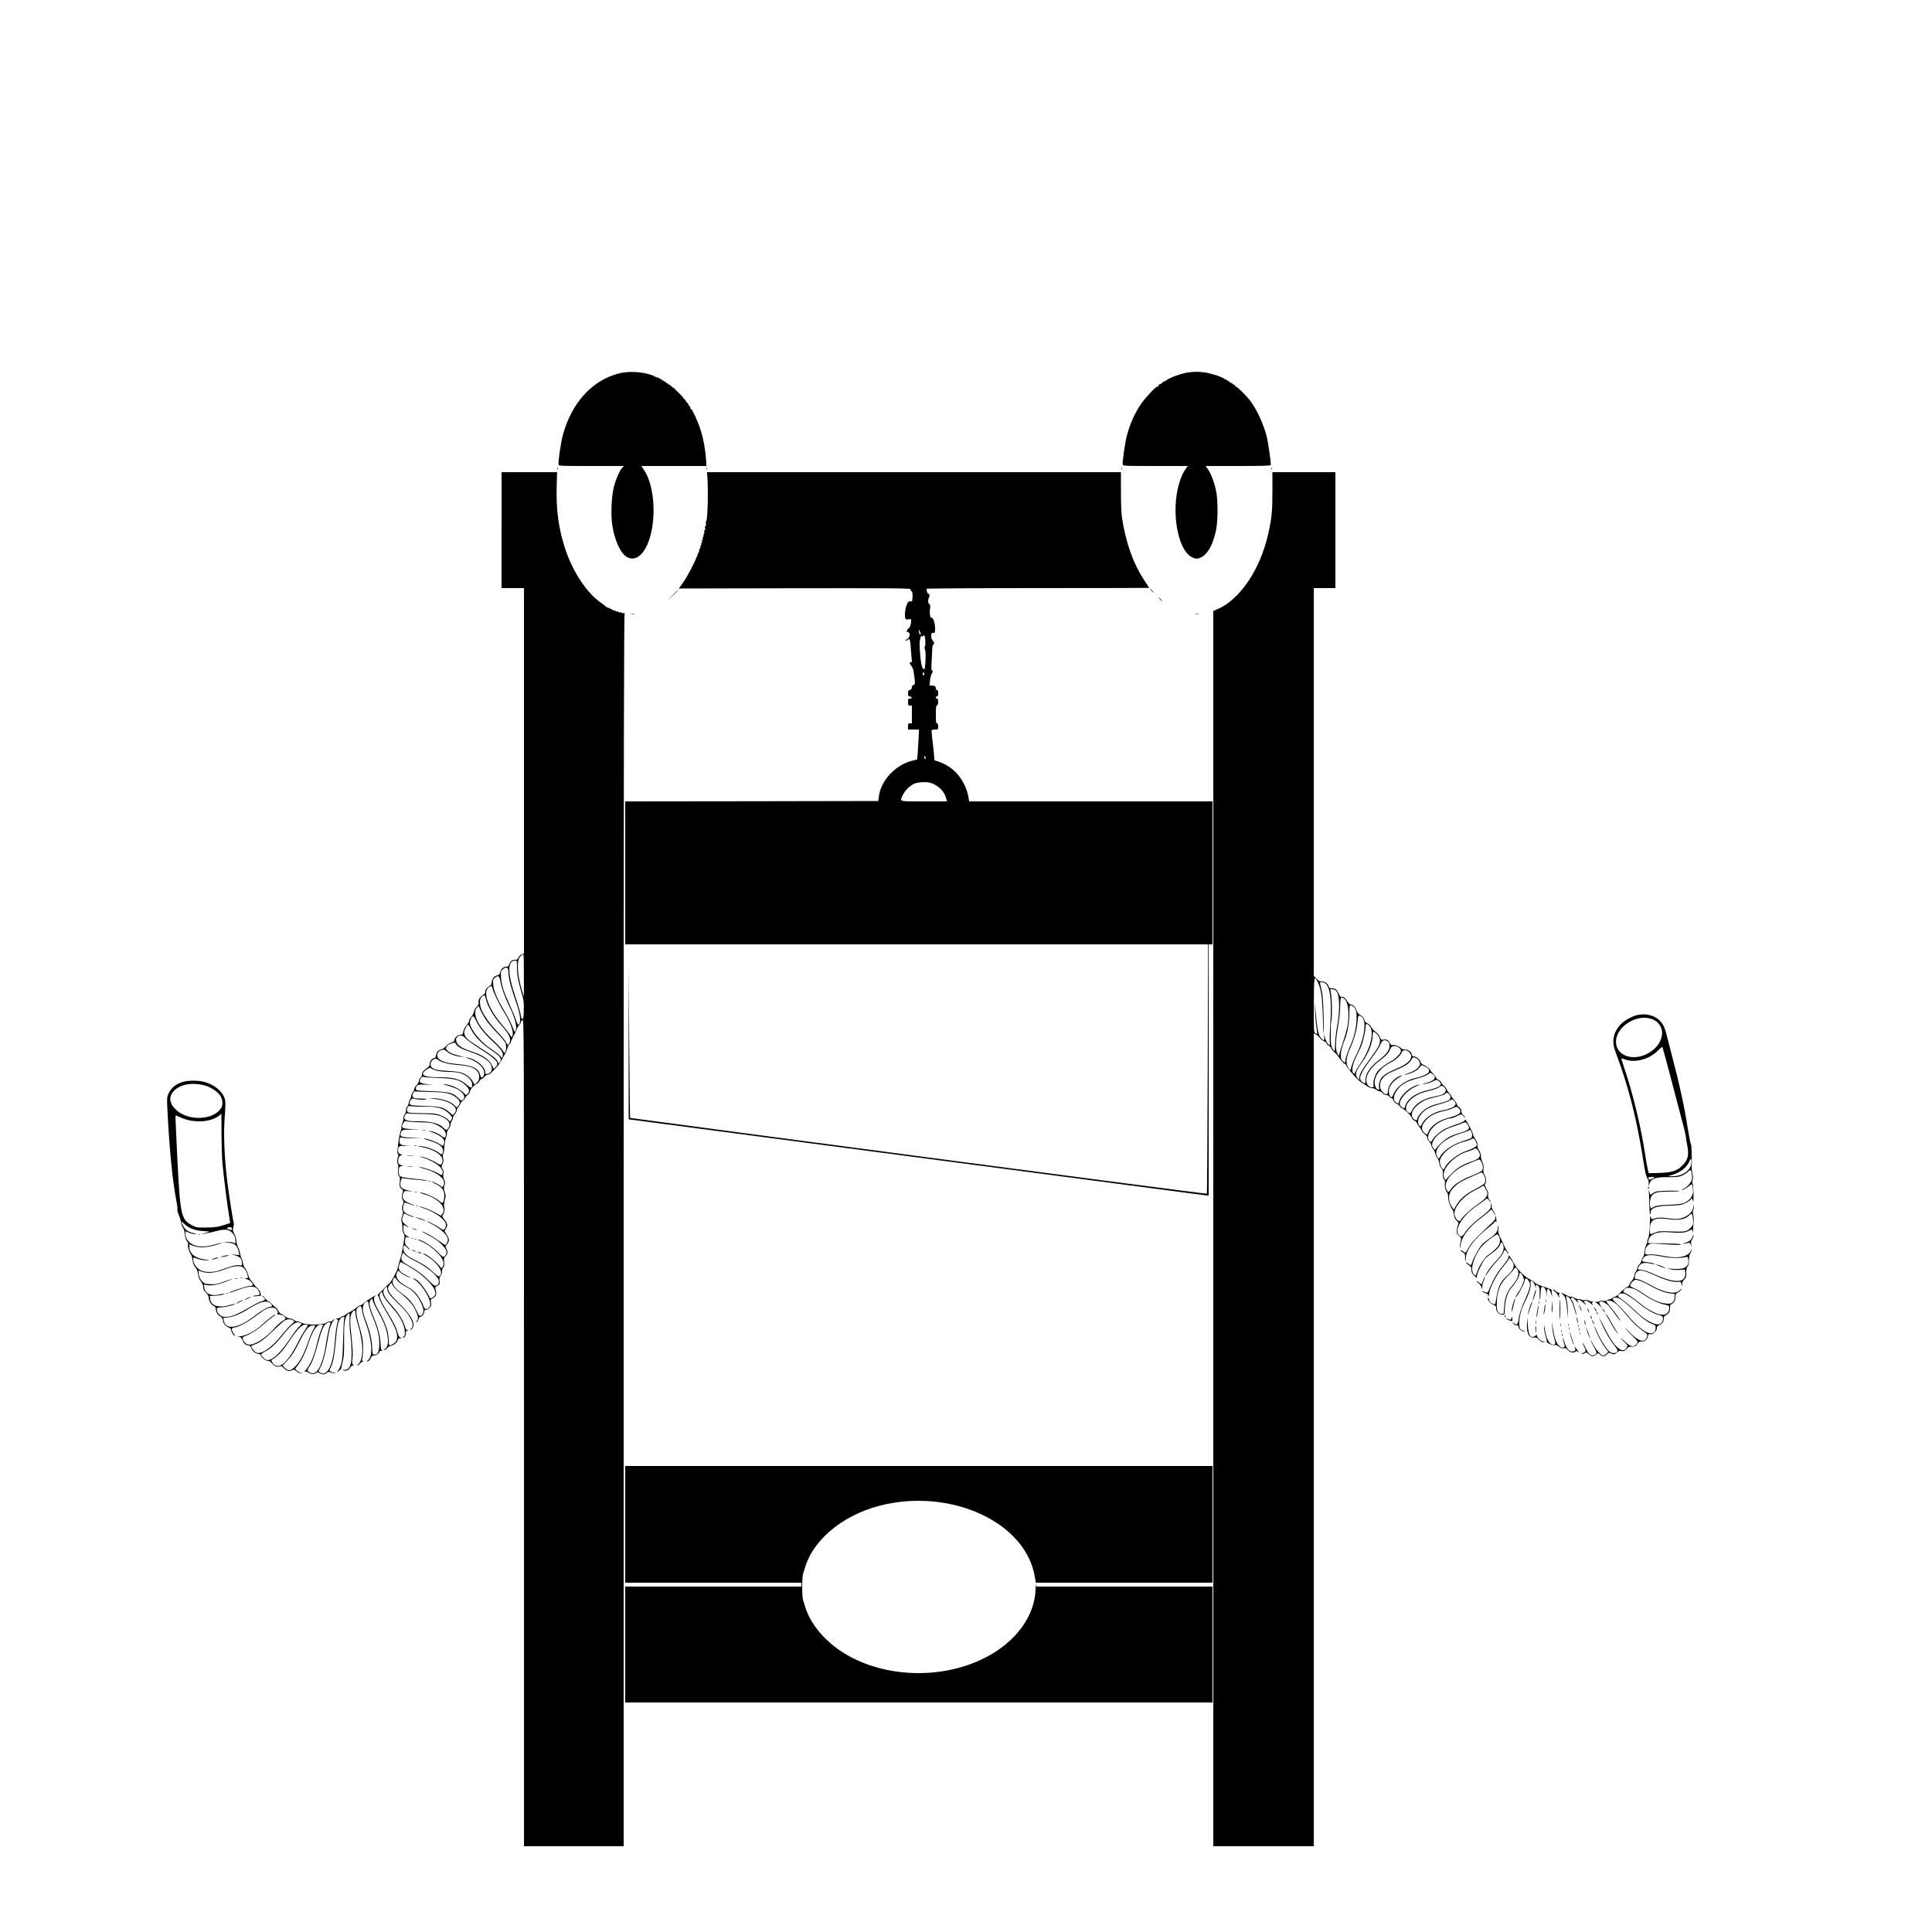
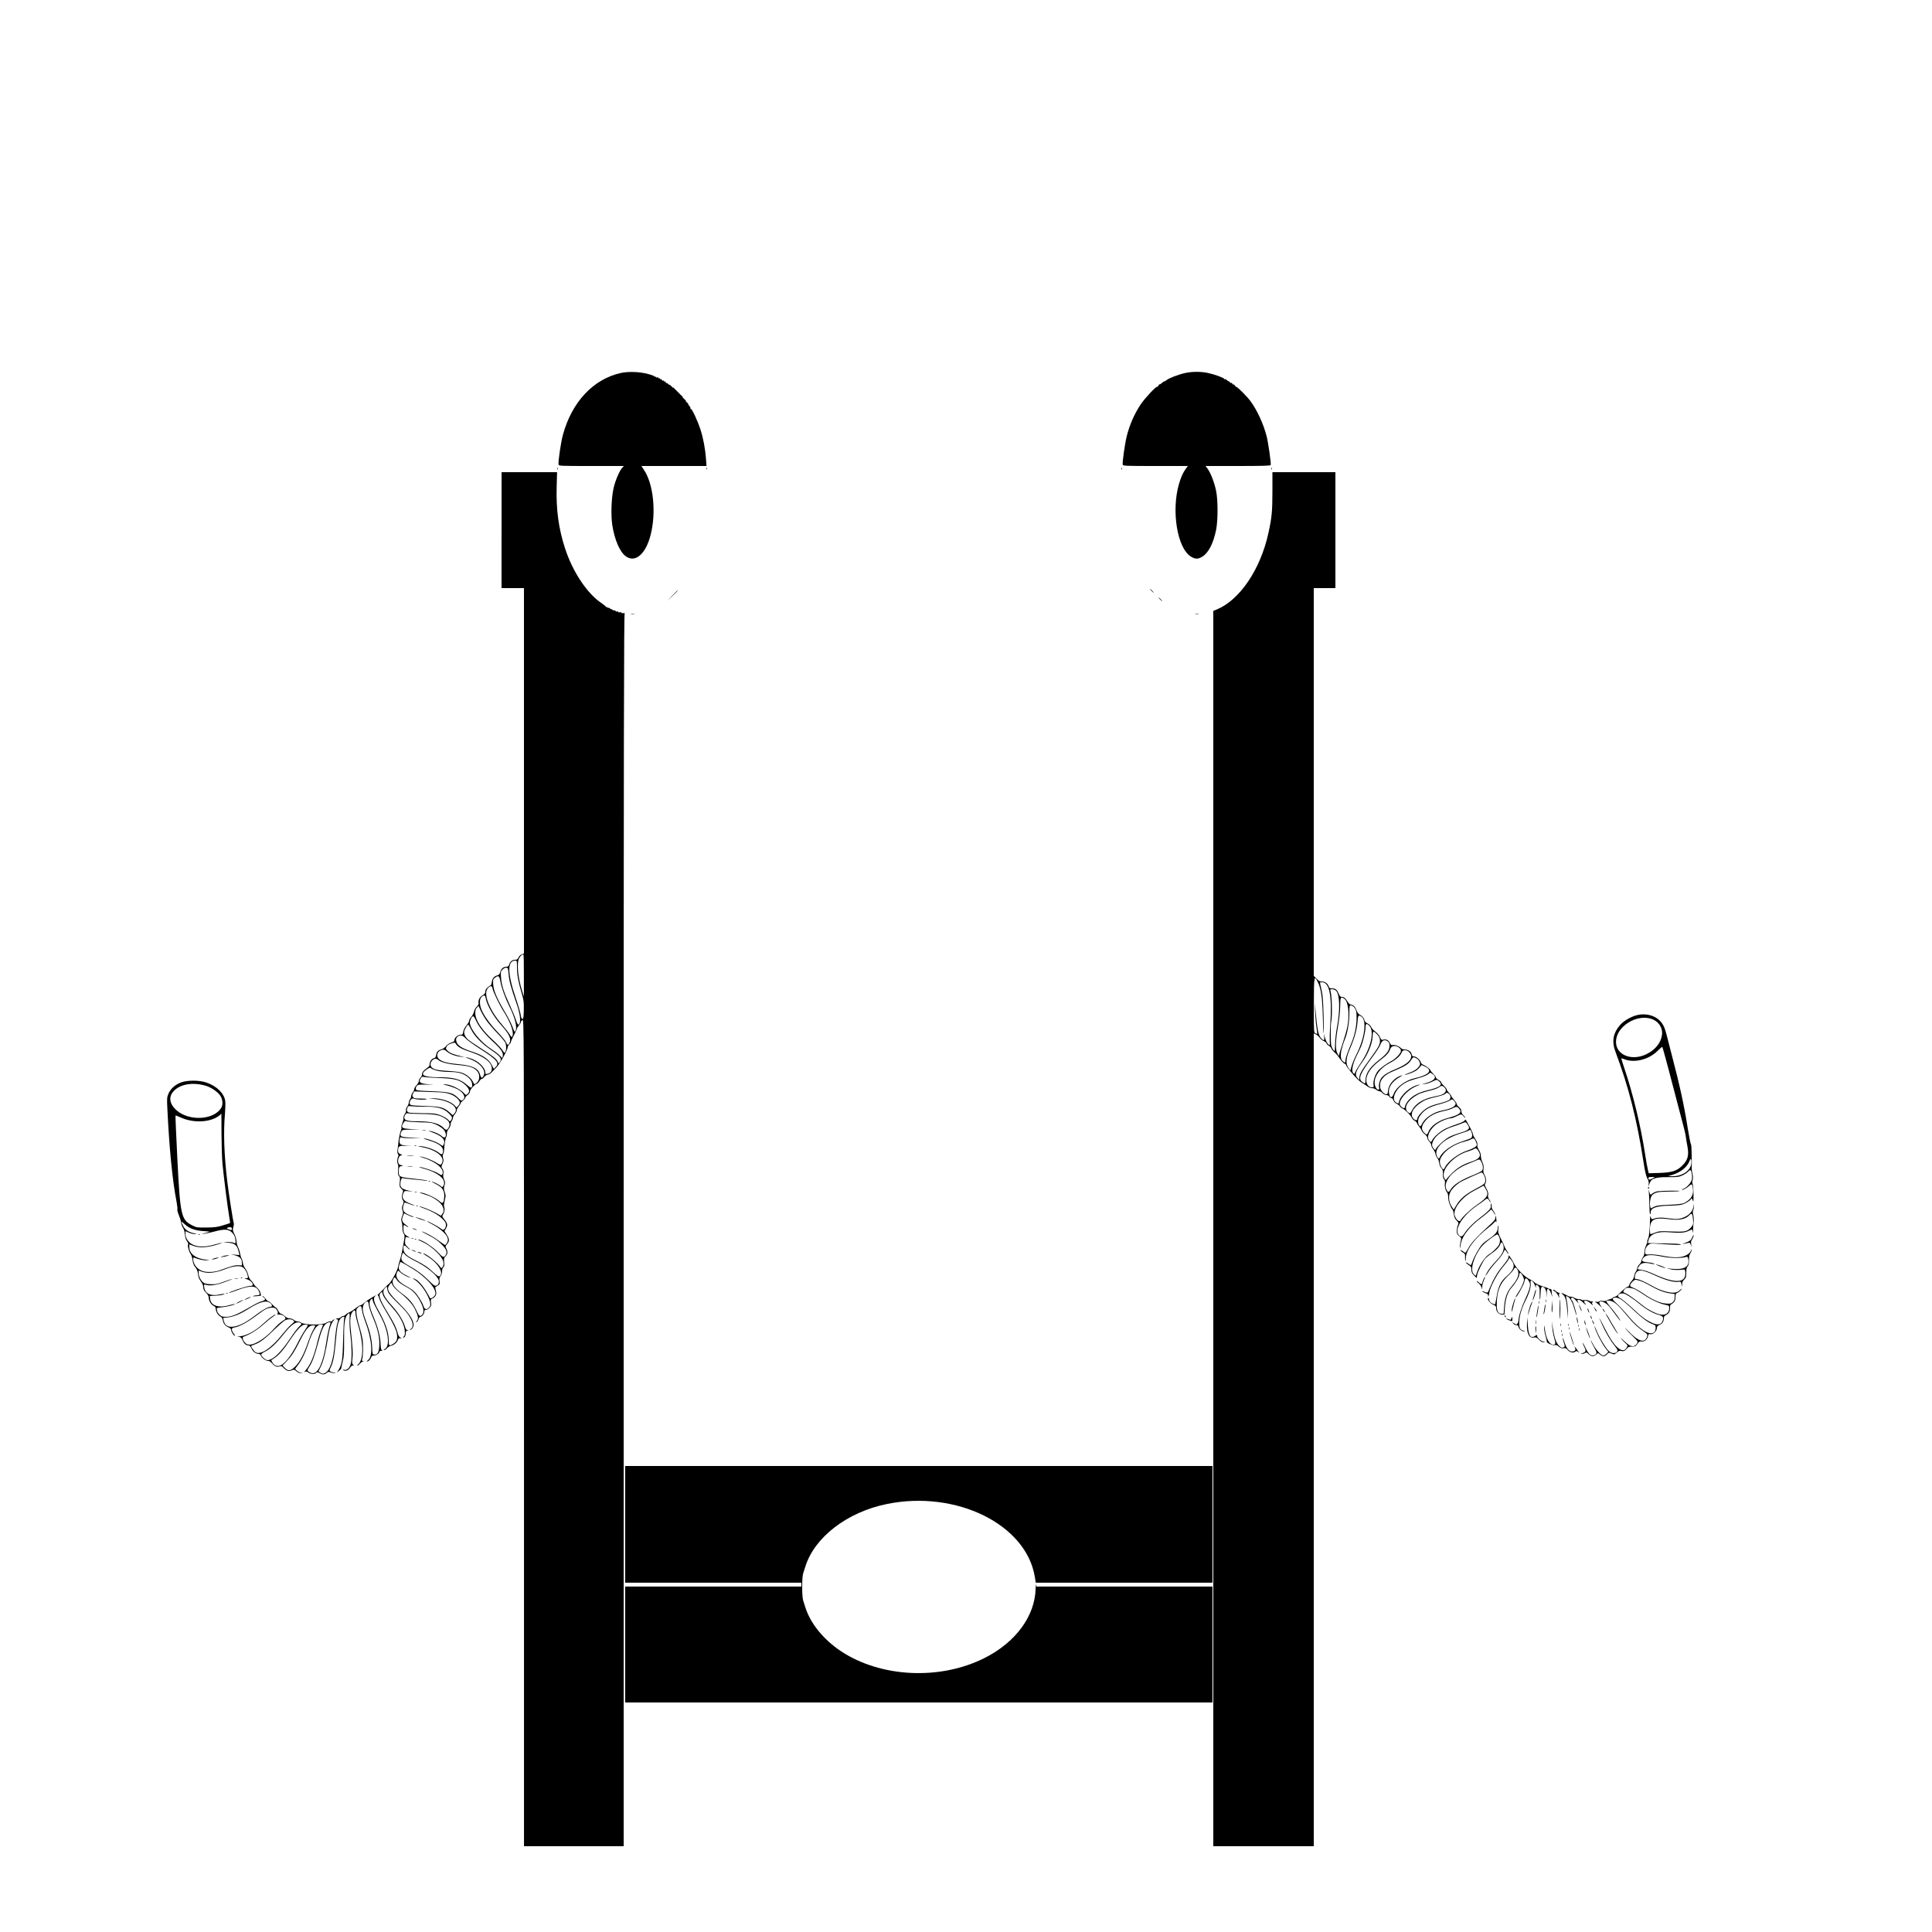
<svg xmlns="http://www.w3.org/2000/svg" version="1.0" width="2500pt" height="2500pt" viewBox="0 0 2500 2500" preserveAspectRatio="xMidYMid meet">
  <g transform="translate(0,2500) scale(0.1,-0.1)" fill="#000000" stroke="none">
    <path d="M8035 20174 c-358 -79 -635 -375 -751 -801 -27 -99 -64 -354 -56 -385 4 -17 26 -18 425 -18 l420 0 -21 -22 c-35 -38 -91 -168 -112 -263 -29 -127 -37 -349 -17 -480 30 -191 98 -349 176 -404 122 -87 257 29 320 277 74 287 37 657 -84 838 l-35 54 421 0 421 0 -6 88 c-11 140 -35 269 -72 384 -37 114 -109 268 -125 268 -6 0 -8 4 -5 8 3 5 -4 19 -15 30 -11 12 -16 22 -12 22 4 1 -3 10 -16 20 -13 11 -20 20 -15 20 5 0 -7 14 -26 31 -19 17 -26 26 -15 19 11 -7 2 4 -20 24 -22 21 -57 56 -79 79 -21 23 -33 33 -26 22 7 -11 -2 -4 -20 15 -18 19 -29 28 -26 20 4 -8 -1 -5 -12 7 -11 12 -22 19 -26 16 -3 -3 -8 2 -12 11 -3 9 -10 13 -15 10 -5 -3 -9 0 -9 6 0 6 -5 8 -10 5 -6 -3 -13 1 -16 9 -3 9 -10 13 -15 10 -5 -3 -9 0 -9 6 0 6 -4 8 -10 5 -5 -3 -10 -1 -10 5 0 7 -7 10 -15 6 -8 -3 -15 -1 -15 5 0 6 -4 7 -10 4 -5 -3 -10 -2 -10 3 0 6 -37 20 -82 32 -107 30 -257 35 -353 14z" />
    <path d="M15335 20173 c-85 -18 -216 -69 -243 -94 -11 -10 -22 -16 -24 -13 -3 2 -17 -7 -31 -20 -14 -13 -28 -22 -31 -19 -2 3 -9 -5 -16 -16 -6 -12 -14 -19 -19 -17 -12 8 -163 -154 -212 -229 -83 -126 -141 -260 -179 -409 -24 -96 -59 -343 -52 -368 4 -17 30 -18 424 -18 l419 0 -24 -32 c-38 -51 -64 -109 -91 -200 -102 -351 -21 -838 157 -942 56 -33 92 -33 148 3 78 49 141 173 176 347 24 125 24 387 -1 504 -23 108 -68 226 -106 279 l-30 41 419 0 c326 0 420 3 424 13 7 19 -32 294 -54 377 -43 164 -127 342 -212 455 -44 58 -170 184 -179 179 -4 -2 -12 5 -18 16 -6 11 -15 18 -19 15 -5 -3 -12 2 -15 11 -3 8 -10 13 -15 9 -6 -3 -14 3 -20 12 -6 10 -11 14 -11 10 0 -4 -10 1 -22 12 -11 11 -25 18 -30 15 -4 -3 -8 -1 -8 4 0 13 -128 59 -215 77 -88 18 -199 18 -290 -2z" />
    <path d="M7211 18934 c0 -11 3 -14 6 -6 3 7 2 16 -1 19 -3 4 -6 -2 -5 -13z" />
    <path d="M9141 18934 c0 -11 3 -14 6 -6 3 7 2 16 -1 19 -3 4 -6 -2 -5 -13z" />
    <path d="M14511 18934 c0 -11 3 -14 6 -6 3 7 2 16 -1 19 -3 4 -6 -2 -5 -13z" />
    <path d="M16451 18934 c0 -11 3 -14 6 -6 3 7 2 16 -1 19 -3 4 -6 -2 -5 -13z" />
    <path d="M6490 18140 l0 -750 145 0 145 0 0 -2364 0 -2364 -30 -12 c-16 -7 -35 -25 -42 -41 -10 -23 -19 -29 -45 -29 -36 0 -61 -21 -75 -62 -8 -22 -16 -28 -38 -28 -37 0 -67 -27 -77 -69 -7 -26 -16 -37 -37 -42 -43 -12 -64 -37 -72 -85 -3 -24 -10 -44 -14 -44 -5 0 -22 -12 -39 -26 -21 -17 -31 -35 -31 -54 0 -21 -8 -33 -35 -49 -38 -22 -59 -62 -52 -98 3 -15 -5 -31 -24 -49 -16 -15 -32 -43 -35 -63 -4 -20 -20 -51 -35 -69 -16 -18 -29 -41 -29 -51 0 -11 -16 -38 -35 -61 -21 -25 -38 -58 -41 -81 -6 -35 -10 -39 -36 -39 -34 0 -78 -39 -78 -69 0 -15 -11 -23 -41 -32 -23 -7 -52 -26 -67 -45 -15 -17 -38 -35 -52 -39 -49 -14 -70 -34 -76 -75 -4 -22 -12 -40 -19 -40 -29 0 -65 -41 -65 -74 0 -28 -7 -38 -41 -61 -43 -31 -59 -53 -59 -83 0 -10 -9 -27 -20 -37 -11 -10 -20 -29 -20 -42 0 -14 -13 -38 -30 -55 -16 -16 -30 -39 -30 -50 0 -11 -9 -31 -20 -45 -11 -14 -20 -35 -20 -47 0 -12 -7 -31 -15 -42 -8 -10 -15 -29 -15 -42 0 -13 -10 -36 -21 -52 -13 -17 -20 -37 -16 -49 3 -12 -3 -31 -15 -46 -11 -14 -19 -37 -17 -53 1 -15 -6 -44 -15 -66 -10 -21 -15 -45 -12 -53 3 -8 1 -23 -4 -34 -12 -22 -31 -115 -36 -174 -2 -22 -6 -59 -10 -83 -4 -27 -2 -48 6 -57 8 -10 8 -19 1 -34 -13 -24 -14 -88 -2 -95 4 -3 6 -36 3 -74 -3 -53 -1 -70 11 -81 13 -10 15 -25 10 -75 -5 -59 -4 -64 21 -88 23 -21 26 -28 16 -52 -14 -37 -12 -77 4 -99 12 -15 12 -24 -2 -58 -13 -33 -14 -47 -4 -72 10 -26 9 -39 -5 -75 -13 -35 -14 -50 -5 -75 6 -18 10 -53 10 -79 -1 -28 5 -57 15 -71 14 -21 15 -34 6 -84 -6 -32 -15 -80 -19 -108 -9 -55 -26 -124 -42 -170 -6 -16 -12 -43 -15 -60 -7 -49 -86 -198 -118 -225 -26 -21 -61 -57 -92 -91 -4 -5 -21 -21 -36 -34 -15 -14 -24 -25 -20 -25 5 0 14 -19 20 -43 7 -23 42 -92 79 -152 103 -170 147 -263 152 -321 5 -60 -7 -88 -51 -114 -51 -32 -57 -27 -57 43 0 110 -42 231 -145 412 -49 88 -59 145 -27 165 9 6 12 10 7 8 -24 -7 -131 -75 -157 -100 -16 -16 -36 -28 -43 -28 -7 0 -26 -10 -42 -22 -49 -40 -88 -65 -109 -72 -12 -4 -29 -15 -39 -26 -10 -11 -26 -20 -35 -20 -10 0 -23 -7 -30 -15 -7 -8 -27 -15 -44 -16 -28 0 -29 -1 -9 -9 19 -8 21 -13 13 -34 -15 -41 -29 -141 -40 -286 -14 -203 -60 -344 -122 -376 -25 -13 -32 -13 -59 1 -16 9 -29 19 -27 23 2 4 16 32 31 63 32 63 68 213 92 374 16 109 41 183 72 218 16 17 16 17 0 11 -9 -3 -17 -10 -17 -15 0 -5 -12 -9 -28 -9 -15 0 -38 -7 -51 -16 -47 -33 -277 -32 -326 2 -11 8 -30 14 -43 14 -13 0 -35 9 -49 20 -14 11 -39 20 -56 20 -18 0 -42 11 -64 30 -18 17 -40 30 -48 30 -8 0 -24 18 -35 40 -11 22 -25 40 -30 40 -5 0 -26 18 -46 40 -21 22 -43 40 -49 40 -7 0 -25 16 -39 35 -15 19 -32 35 -39 35 -6 0 -1 -7 11 -16 33 -23 27 -40 -20 -52 -24 -6 -79 -32 -123 -58 -201 -117 -265 -144 -347 -144 -41 0 -54 5 -79 29 -16 16 -29 36 -29 44 0 9 -2 22 -6 30 -4 11 10 15 63 20 68 7 179 34 171 43 -3 2 -27 -3 -54 -11 -154 -46 -258 -14 -266 83 l-3 32 75 4 c41 2 86 9 100 15 34 13 12 13 -50 0 -110 -24 -187 11 -197 90 -6 42 -5 43 18 36 54 -17 134 -6 244 34 61 22 105 40 99 40 -7 1 -56 -15 -110 -35 -86 -31 -108 -35 -171 -32 -60 3 -76 8 -99 28 -32 30 -54 78 -54 119 l0 30 46 -16 c74 -25 179 -13 294 33 115 45 203 53 240 19 27 -24 45 -59 55 -102 6 -31 5 -33 -22 -34 -27 -1 -27 -1 7 -11 42 -12 80 -45 80 -70 0 -14 -8 -18 -42 -19 -38 0 -293 -87 -262 -88 6 -1 59 17 118 39 153 58 228 55 261 -10 24 -46 20 -60 -17 -61 -18 0 -42 -4 -53 -9 -12 -5 4 -6 40 -3 33 3 61 7 62 7 1 1 -2 19 -8 39 -5 20 -24 48 -43 64 -18 15 -39 39 -46 53 -7 14 -23 34 -35 45 -13 11 -28 42 -34 70 -7 28 -25 66 -40 85 -15 20 -28 50 -29 70 -2 19 -9 44 -16 55 -7 11 -16 41 -20 66 -4 25 -16 62 -26 82 -11 20 -20 54 -20 75 0 21 -12 62 -26 91 -24 47 -25 57 -15 91 6 21 9 44 6 51 -10 28 -65 380 -84 539 -41 337 -52 644 -30 880 5 63 7 137 3 163 -13 98 -109 193 -243 239 -92 32 -250 32 -332 0 -76 -30 -131 -80 -159 -143 -20 -49 -21 -61 -15 -188 25 -522 65 -934 120 -1216 8 -44 13 -87 10 -96 -3 -9 5 -40 18 -70 13 -30 27 -74 30 -98 3 -24 14 -56 25 -70 12 -16 21 -49 24 -84 3 -38 12 -68 27 -88 12 -16 19 -34 16 -40 -11 -17 6 -87 29 -122 14 -20 25 -55 28 -86 4 -37 13 -62 35 -89 22 -27 31 -51 35 -89 3 -36 14 -63 36 -94 21 -28 32 -55 32 -77 0 -26 9 -43 35 -69 21 -21 35 -45 35 -59 0 -42 27 -92 59 -109 17 -8 31 -21 31 -28 0 -43 24 -90 54 -108 26 -15 35 -28 40 -57 6 -41 35 -75 79 -91 15 -6 27 -18 27 -26 0 -25 27 -72 46 -79 10 -4 7 4 -10 25 -14 17 -26 41 -26 53 0 19 7 25 40 30 57 9 172 72 273 149 48 37 105 76 127 87 49 25 111 26 132 3 23 -28 30 -55 16 -65 -8 -5 -1 -8 20 -8 40 0 68 -14 82 -39 8 -16 3 -23 -35 -45 -24 -14 -72 -58 -107 -97 -110 -122 -242 -209 -320 -209 -28 0 -42 7 -62 31 -30 35 -34 67 -8 75 68 22 173 86 245 151 45 40 102 87 126 103 25 17 40 30 33 30 -14 0 -94 -61 -157 -119 -102 -96 -223 -159 -307 -163 -37 -1 -38 -2 -11 -5 27 -4 36 -11 52 -48 19 -44 45 -65 78 -65 13 0 25 -14 37 -40 18 -41 58 -70 95 -70 11 0 22 -9 26 -20 9 -29 63 -70 93 -70 19 0 35 -11 54 -34 30 -37 64 -50 99 -37 19 6 29 2 55 -26 33 -35 64 -42 107 -22 20 9 28 7 52 -15 19 -18 38 -25 59 -24 l31 1 -31 4 c-17 2 -41 15 -54 27 l-21 24 36 48 c48 63 96 159 130 264 59 179 111 260 166 260 16 0 29 -1 29 -3 0 -2 -11 -32 -25 -66 -14 -34 -37 -108 -50 -164 -42 -177 -87 -284 -147 -353 -23 -26 -27 -34 -13 -26 16 8 26 6 45 -9 30 -22 83 -25 100 -4 10 12 17 12 48 -5 38 -21 64 -19 94 8 15 12 23 13 47 2 16 -6 40 -10 53 -7 19 3 17 5 -8 6 -16 0 -38 7 -47 14 -17 11 -16 15 3 54 32 67 49 156 65 342 17 190 27 241 57 283 22 32 66 40 52 11 -4 -10 -11 -135 -14 -278 -7 -272 -14 -314 -59 -391 l-21 -36 28 24 c16 12 28 28 28 33 0 6 8 44 18 85 16 62 19 109 18 272 -2 209 7 288 36 327 34 46 40 37 35 -51 -3 -49 2 -132 11 -203 18 -138 21 -312 5 -370 -16 -58 -47 -88 -84 -81 -25 5 -27 4 -12 -5 28 -16 66 -2 85 31 10 17 25 30 36 30 18 0 18 1 4 12 -13 11 -14 24 -8 78 8 63 4 136 -21 370 -14 130 -7 197 22 234 26 33 39 25 39 -23 0 -21 16 -90 35 -152 71 -233 70 -450 -3 -505 -9 -7 -12 -14 -5 -14 6 0 20 11 30 24 11 13 28 26 39 29 18 4 18 5 0 6 -13 1 -16 6 -11 19 14 32 17 187 6 262 -7 41 -26 118 -42 170 -17 52 -33 123 -36 156 -5 53 -3 64 16 83 35 35 48 27 55 -33 3 -30 22 -95 41 -145 87 -226 105 -443 40 -498 -28 -24 -26 -29 4 -13 10 5 24 23 31 40 10 24 19 30 41 30 28 0 69 30 69 50 0 6 10 10 23 10 17 0 19 2 8 9 -10 6 -15 32 -17 83 -3 96 -35 218 -91 348 -54 126 -65 196 -35 223 19 17 20 17 26 -15 3 -18 32 -77 63 -131 31 -54 66 -124 79 -156 68 -168 72 -309 10 -339 -16 -8 -17 -11 -4 -11 9 -1 25 9 35 22 10 13 31 27 47 31 44 11 77 37 92 72 11 26 18 31 36 27 23 -5 23 -4 -1 9 -17 9 -28 29 -37 65 -16 62 -47 126 -119 243 -104 169 -130 235 -105 265 17 20 30 19 30 -3 0 -27 49 -98 131 -188 89 -98 149 -209 156 -294 4 -44 2 -60 -12 -73 -9 -9 -13 -17 -8 -17 18 0 33 25 33 56 0 26 5 34 23 37 21 4 21 4 1 6 -16 1 -24 12 -34 45 -21 74 -86 180 -165 266 -114 124 -139 186 -93 232 l23 23 6 -36 c7 -47 30 -77 129 -174 101 -98 140 -145 174 -209 33 -62 34 -109 4 -130 -12 -9 -18 -16 -12 -16 6 0 18 8 27 18 50 56 -5 165 -164 322 -150 148 -172 189 -128 244 l22 28 21 -39 c12 -21 48 -58 81 -83 98 -74 169 -151 203 -219 43 -86 50 -126 26 -153 -14 -16 -15 -20 -4 -16 8 2 19 19 25 36 5 18 15 32 22 32 22 0 53 38 53 65 0 19 5 25 20 25 12 0 33 12 47 26 22 22 25 31 20 68 -6 39 -4 44 18 54 43 20 58 54 45 102 -6 23 -10 43 -8 44 2 1 16 10 32 20 26 16 28 22 23 59 -4 31 -1 47 14 65 11 14 19 40 19 62 0 22 7 43 16 51 13 10 15 25 11 66 -5 47 -3 56 19 78 28 28 30 58 9 99 -14 26 -13 30 10 58 33 38 32 64 -5 121 l-29 47 20 35 c24 41 20 64 -23 118 -29 37 -29 39 -13 64 17 26 23 82 10 103 -3 6 1 39 9 74 15 58 15 68 1 110 -13 38 -14 53 -4 86 11 35 10 46 -4 76 -12 24 -15 47 -11 74 5 29 2 47 -11 66 -16 25 -16 28 1 65 14 31 15 46 7 73 -7 23 -7 39 1 52 6 11 12 39 13 64 2 60 17 142 27 159 5 8 9 28 8 44 0 19 9 42 24 60 13 15 24 41 24 55 0 15 7 36 15 46 8 11 15 28 15 39 0 10 11 32 25 49 14 16 25 39 25 50 0 11 11 33 25 50 14 16 25 35 25 42 0 7 14 22 30 34 17 13 30 29 30 37 0 7 14 23 30 35 18 13 30 30 30 43 0 25 57 92 86 101 11 3 28 19 37 36 10 16 25 30 32 30 8 0 22 11 30 24 9 13 29 26 45 30 16 3 37 14 47 25 10 11 39 41 65 67 45 44 148 230 148 266 0 8 9 23 20 33 11 10 20 24 20 31 0 7 18 47 40 89 22 42 40 81 40 87 0 5 11 23 25 40 14 16 25 36 25 43 0 8 9 19 20 25 20 11 20 8 20 -5340 l0 -5350 645 0 645 0 0 7974 c0 6370 3 7976 13 7980 6 3 0 4 -15 2 -16 -2 -28 1 -28 7 0 5 -9 7 -20 4 -11 -3 -20 -1 -20 5 0 6 -6 8 -14 5 -8 -3 -16 -1 -18 4 -2 5 -13 11 -26 12 -12 0 -22 6 -22 11 0 5 -3 7 -6 3 -4 -3 -13 1 -21 9 -8 8 -19 12 -24 9 -5 -4 -9 -1 -9 5 0 6 -4 8 -10 5 -5 -3 -10 -2 -10 3 0 5 -25 26 -55 46 -187 124 -375 406 -474 711 -83 254 -117 503 -108 798 l5 187 -359 0 -359 0 0 -750z m289 -5762 l0 -273 -25 80 c-48 157 -66 317 -44 397 10 33 41 68 62 68 5 0 8 -123 7 -272z m-89 100 c0 -96 17 -184 64 -343 23 -79 26 -105 24 -205 -2 -94 -6 -115 -18 -115 -10 0 -17 16 -22 54 -5 29 -33 126 -63 214 -110 320 -112 487 -8 487 22 0 23 -3 23 -92z m-109 -83 c7 -85 31 -175 99 -369 42 -118 58 -211 46 -260 -11 -44 -30 -29 -52 42 -12 37 -49 126 -82 197 -75 162 -102 249 -109 347 -5 73 -5 77 21 103 16 16 35 25 49 23 20 -3 23 -10 28 -83z m-105 -100 c13 -76 62 -211 116 -320 72 -142 104 -274 78 -315 -11 -18 -11 -19 -43 65 -15 39 -59 124 -99 190 -98 166 -140 264 -146 346 -4 63 -3 67 24 88 44 34 56 25 70 -54z m-102 -89 c8 -41 89 -209 138 -286 86 -135 135 -262 122 -315 -8 -34 -15 -31 -41 13 -12 20 -57 77 -99 126 -165 190 -247 404 -179 471 33 34 52 32 59 -9z m-89 -123 c17 -90 100 -236 197 -344 111 -123 138 -184 108 -240 -15 -27 -26 -24 -41 13 -7 18 -59 80 -114 138 -103 108 -182 221 -210 299 -22 65 -20 126 7 151 32 29 45 25 53 -17z m12 -292 c26 -36 89 -109 140 -162 51 -53 97 -109 103 -123 13 -35 13 -92 -1 -117 -10 -19 -12 -18 -38 23 -16 24 -70 81 -121 128 -149 136 -230 259 -230 353 0 35 5 52 21 68 l22 22 28 -63 c16 -34 50 -92 76 -129z m-139 6 c34 -78 109 -171 222 -277 106 -97 136 -143 125 -187 l-6 -25 -35 36 c-19 20 -71 59 -114 87 -132 84 -270 256 -270 336 0 31 27 83 43 83 6 0 22 -24 35 -53z m-66 -111 c44 -90 135 -185 252 -265 135 -92 156 -120 122 -167 -14 -18 -15 -18 -25 7 -13 35 -70 80 -226 179 -71 45 -143 94 -159 109 -40 36 -58 83 -46 115 12 33 40 76 49 76 4 0 19 -24 33 -54z m-70 -120 c15 -19 98 -79 185 -135 219 -139 260 -185 208 -237 l-25 -25 -28 53 c-37 72 -120 127 -254 170 -129 41 -190 80 -202 130 -8 31 -6 41 9 58 29 32 75 26 107 -14z m-119 -80 c24 -36 71 -61 192 -101 171 -57 269 -133 269 -211 0 -39 -17 -60 -56 -69 -24 -6 -28 -4 -28 16 0 65 -94 154 -196 185 -66 20 -80 16 -18 -5 141 -48 229 -149 192 -220 -20 -38 -33 -35 -46 13 -22 83 -98 119 -287 136 -127 11 -204 31 -241 63 -48 41 -27 108 37 122 24 5 36 1 64 -24 37 -32 111 -59 185 -66 l45 -5 -40 10 c-109 26 -156 45 -182 72 -26 27 -27 30 -13 56 10 17 30 31 55 38 54 17 51 17 68 -10z m-233 -201 c33 -30 130 -55 248 -65 160 -13 219 -33 261 -86 31 -39 29 -107 -4 -139 -31 -32 -40 -31 -54 4 -18 41 -68 87 -125 112 -39 17 -80 23 -185 30 -144 8 -192 18 -222 45 -25 23 -24 62 3 91 25 27 54 30 78 8z m-15 -140 c33 -8 100 -15 150 -15 111 -1 167 -13 225 -50 52 -33 80 -75 80 -118 0 -48 -16 -47 -71 2 -79 71 -170 96 -347 96 -222 0 -272 32 -165 105 32 21 39 23 53 10 8 -8 42 -21 75 -30z m30 -94 c210 -9 267 -25 341 -95 49 -48 57 -82 24 -111 -20 -18 -21 -18 -48 12 -54 58 -198 121 -254 110 -21 -4 -21 -4 3 -6 30 -1 122 -32 166 -54 82 -43 116 -109 72 -140 -19 -14 -24 -12 -62 27 -65 65 -118 78 -337 85 -102 3 -191 10 -197 14 -18 11 -16 37 2 57 13 15 33 17 128 15 104 -2 106 -2 26 4 -113 8 -139 28 -103 80 12 17 22 21 38 16 11 -4 102 -11 201 -14z m-3019 -102 c70 -22 150 -77 184 -126 29 -43 37 -110 17 -150 -87 -166 -418 -188 -585 -38 -88 79 -103 169 -39 241 83 96 254 125 423 73z m3024 -83 c98 -5 166 -27 218 -72 47 -40 53 -68 21 -103 l-21 -22 -23 25 c-50 54 -181 97 -290 94 -58 -1 -58 -1 20 -8 205 -18 336 -112 264 -188 l-20 -23 -43 38 c-73 64 -117 76 -311 81 -93 2 -178 8 -187 13 -23 12 -23 41 0 69 15 18 21 20 45 11 32 -12 157 -15 157 -3 0 4 -36 7 -81 7 -67 0 -83 3 -94 19 -12 16 -12 23 0 46 l14 27 128 -4 c70 -2 162 -5 203 -7z m-194 -186 c167 1 242 -20 309 -84 48 -46 53 -61 31 -92 -13 -17 -16 -18 -28 -3 -22 27 -70 55 -128 75 -44 15 -85 19 -210 19 -85 1 -165 4 -177 8 -28 10 -35 31 -21 63 11 24 16 25 53 19 22 -3 99 -6 171 -5z m-36 -95 c180 -1 245 -16 316 -70 42 -32 51 -63 30 -104 -19 -36 -36 -39 -62 -10 -54 60 -160 89 -329 89 -136 0 -177 10 -183 43 -6 28 26 70 46 61 9 -4 91 -8 182 -9z m-2594 -257 c1 -145 6 -319 13 -388 15 -162 68 -579 87 -683 7 -44 13 -82 11 -83 -1 -2 -43 -15 -92 -30 -76 -23 -109 -27 -216 -28 -120 -1 -128 0 -184 29 -142 73 -153 126 -191 877 -15 296 -25 540 -23 543 3 2 28 -7 56 -20 145 -70 336 -74 464 -10 25 13 51 31 58 39 8 9 14 16 15 16 1 0 2 -118 2 -262z m2564 150 c145 -3 159 -6 218 -32 34 -16 76 -44 92 -63 52 -58 31 -135 -23 -85 -29 27 -101 59 -152 67 -31 5 -25 1 26 -17 127 -45 177 -96 151 -154 l-12 -24 -46 29 c-46 30 -166 71 -201 70 -10 0 16 -10 57 -23 135 -40 193 -81 193 -136 0 -46 -18 -58 -45 -33 -49 44 -193 95 -264 92 -21 -1 -16 -4 18 -9 211 -36 335 -141 266 -227 -7 -9 -21 -4 -54 17 -57 36 -158 77 -210 84 -27 4 -21 1 22 -12 179 -54 296 -155 255 -221 -7 -11 -16 -8 -47 13 -42 28 -209 86 -247 85 -12 0 12 -9 53 -20 146 -38 251 -105 265 -169 10 -44 -21 -90 -40 -60 -8 13 -100 60 -116 60 -7 0 16 -14 50 -31 87 -43 115 -87 109 -169 -6 -78 -19 -92 -55 -58 -54 50 -208 119 -260 117 -10 0 9 -8 42 -18 86 -26 110 -37 171 -77 86 -57 118 -133 76 -184 l-17 -22 -63 36 c-62 35 -192 87 -215 85 -7 0 17 -11 53 -23 104 -37 187 -83 240 -134 41 -40 50 -54 50 -84 0 -21 -7 -41 -18 -51 -17 -16 -21 -15 -53 9 -37 28 -169 97 -174 92 -2 -2 30 -21 71 -42 90 -46 179 -124 194 -171 9 -27 8 -40 -5 -64 -8 -17 -20 -31 -25 -31 -5 0 -39 23 -76 50 -65 50 -174 110 -224 125 -14 4 22 -17 80 -46 76 -39 122 -70 167 -114 66 -65 83 -102 63 -140 -22 -41 -39 -38 -87 15 -72 80 -223 180 -273 180 -8 0 11 -11 43 -24 32 -13 83 -43 115 -67 143 -108 201 -206 157 -265 -14 -19 -14 -18 -31 6 -42 60 -181 170 -216 170 -7 0 10 -13 38 -29 117 -67 205 -177 190 -236 -11 -45 -33 -41 -94 17 -73 69 -127 106 -233 158 -122 60 -159 96 -159 157 0 44 12 47 45 13 16 -17 33 -30 38 -30 4 0 -8 15 -28 34 -33 32 -36 38 -33 83 2 26 8 47 13 47 6 -1 21 -5 35 -8 17 -5 13 0 -12 14 -46 25 -58 46 -58 104 0 49 4 53 34 31 11 -8 24 -15 29 -15 6 0 -9 13 -31 30 -49 35 -59 64 -38 113 l15 37 53 -25 c29 -14 60 -25 68 -24 8 0 -1 6 -21 14 -104 38 -127 67 -109 136 6 21 14 39 18 39 4 0 31 -9 60 -20 29 -11 58 -20 65 -19 6 0 -17 11 -53 24 -93 35 -118 74 -88 140 11 25 15 26 67 21 l56 -6 -56 13 c-81 18 -109 40 -109 82 0 41 17 88 28 81 5 -3 60 -10 123 -16 63 -5 134 -13 159 -16 25 -4 42 -4 39 0 -3 3 -71 13 -150 21 -216 23 -219 24 -219 99 0 50 9 66 39 67 24 0 23 1 -9 12 -28 9 -36 18 -38 41 -5 42 16 86 42 86 16 1 14 4 -11 15 -26 11 -33 20 -32 42 1 63 7 67 105 67 84 -1 85 0 14 3 -85 4 -100 13 -100 57 0 41 11 58 30 46 8 -6 69 -9 135 -8 l120 2 -128 5 c-135 6 -153 13 -141 56 14 47 16 47 140 48 l119 0 -113 6 c-85 5 -115 10 -122 21 -13 20 -13 20 10 58 16 26 24 31 38 23 9 -5 87 -11 172 -13z m-3039 -1320 c58 -54 132 -81 239 -88 92 -6 94 -6 55 -17 -22 -7 -51 -14 -65 -17 -14 -2 -7 -3 15 -2 22 2 85 16 140 30 133 36 186 32 231 -17 22 -24 35 -49 39 -81 8 -54 4 -62 -23 -47 -12 6 -47 10 -79 10 l-58 -2 67 -7 c90 -9 117 -33 137 -119 l9 -42 -56 5 -57 6 55 -14 c64 -17 90 -44 90 -95 l0 -36 -42 3 c-41 3 -102 -13 -248 -67 -61 -22 -153 -27 -212 -11 -71 20 -128 89 -128 156 0 21 3 25 18 19 53 -22 111 -35 156 -34 50 2 49 2 -17 10 -126 14 -207 77 -207 160 l0 37 50 -19 c72 -27 164 -25 283 8 54 15 94 29 89 31 -5 1 -49 -9 -97 -23 -138 -40 -251 -32 -315 22 -39 33 -60 73 -60 117 l0 35 43 -19 c23 -11 58 -19 77 -19 35 1 35 1 -8 10 -68 13 -119 47 -142 94 -32 65 -28 70 21 23z m609 -59 c0 -16 -4 -19 -17 -14 -10 4 -26 10 -36 13 -24 6 -3 22 31 22 16 0 22 -6 22 -21z m2245 -338 c14 -15 68 -50 122 -76 144 -70 274 -173 305 -241 16 -33 2 -73 -27 -80 -21 -5 -35 5 -94 64 -77 77 -160 139 -264 196 -87 48 -104 73 -88 126 6 22 14 40 17 40 3 0 16 -13 29 -29z m13 -130 c135 -79 175 -108 252 -179 93 -86 137 -162 121 -205 -11 -29 -62 -60 -68 -41 -2 5 -20 39 -41 73 -45 78 -105 147 -143 166 -45 24 -47 17 -4 -11 76 -50 177 -204 191 -291 5 -34 2 -45 -15 -62 -33 -33 -56 -27 -72 21 -17 51 -74 142 -118 185 -17 18 -63 49 -102 69 -111 59 -152 122 -118 186 11 20 11 20 37 -5 29 -27 91 -60 132 -71 14 -4 -7 9 -46 27 -74 36 -104 66 -104 104 0 25 17 73 25 73 3 0 36 -18 73 -39z m-127 -187 c15 -29 68 -68 145 -107 64 -33 124 -99 169 -190 38 -76 45 -130 18 -159 -27 -30 -40 -21 -72 49 -46 98 -96 157 -188 224 -109 79 -142 135 -113 190 14 26 24 24 41 -7z m-1630 -310 c25 -22 24 -44 -1 -44 -33 0 -108 -43 -195 -110 -146 -113 -258 -161 -339 -146 -39 8 -62 33 -72 83 l-6 30 59 6 c73 7 161 43 266 109 152 96 238 118 288 72z m1271 -21 c3 -27 25 -96 50 -155 65 -149 91 -260 86 -363 -3 -93 -23 -128 -65 -123 -22 3 -24 8 -27 88 -5 105 -28 208 -73 325 -47 124 -57 176 -43 220 11 33 32 54 56 55 6 0 14 -21 16 -47z m-977 -199 c19 -14 18 -16 -28 -55 -26 -23 -76 -78 -111 -122 -138 -177 -279 -273 -346 -237 -19 10 -60 66 -60 82 0 3 20 13 45 21 67 23 129 69 250 187 61 59 124 115 140 123 38 20 84 21 110 1z m89 -30 c23 -9 20 -22 -14 -51 -17 -14 -69 -83 -117 -155 -122 -183 -223 -278 -293 -278 -24 0 -80 51 -80 72 0 8 19 23 43 35 74 36 143 99 238 218 111 139 169 180 223 159z m392 -9 c-19 -51 -38 -137 -56 -257 -37 -247 -101 -388 -173 -388 -29 0 -67 24 -67 42 0 5 11 25 25 46 36 55 71 150 109 298 41 156 70 228 104 254 30 24 67 27 58 5z m-294 -21 c4 -3 -13 -33 -37 -67 -23 -34 -66 -109 -94 -166 -82 -166 -173 -279 -237 -295 -34 -9 -71 9 -89 43 l-15 30 43 29 c62 44 115 104 204 238 91 135 149 194 191 194 16 0 31 -3 34 -6z m98 -9 c0 -3 -14 -29 -30 -59 -17 -29 -46 -100 -65 -156 -49 -146 -102 -247 -160 -307 -62 -64 -95 -70 -140 -23 l-29 30 51 53 c66 69 97 116 177 274 73 144 115 193 166 193 17 0 30 -2 30 -5z" />
    <path d="M5468 10373 c12 -2 30 -2 40 0 9 3 -1 5 -23 4 -22 0 -30 -2 -17 -4z" />
    <path d="M5368 10173 c7 -3 16 -2 19 1 4 3 -2 6 -13 5 -11 0 -14 -3 -6 -6z" />
    <path d="M5273 10043 c20 -2 54 -2 75 0 20 2 3 4 -38 4 -41 0 -58 -2 -37 -4z" />
    <path d="M5278 9903 c18 -2 45 -2 60 0 15 2 0 4 -33 4 -33 0 -45 -2 -27 -4z" />
    <path d="M5548 9713 c7 -3 16 -2 19 1 4 3 -2 6 -13 5 -11 0 -14 -3 -6 -6z" />
    <path d="M5368 9573 c6 -2 18 -2 25 0 6 3 1 5 -13 5 -14 0 -19 -2 -12 -5z" />
    <path d="M5388 9393 c7 -3 16 -2 19 1 4 3 -2 6 -13 5 -11 0 -14 -3 -6 -6z" />
    <path d="M5434 9224 c38 -13 71 -22 73 -20 5 5 -116 46 -131 45 -6 0 20 -11 58 -25z" />
    <path d="M5340 9102 c8 -5 26 -13 40 -16 17 -5 20 -4 10 2 -8 5 -26 13 -40 16 -17 5 -20 4 -10 -2z" />
    <path d="M5328 8973 c7 -3 16 -2 19 1 4 3 -2 6 -13 5 -11 0 -14 -3 -6 -6z" />
    <path d="M5368 8963 c7 -3 16 -2 19 1 4 3 -2 6 -13 5 -11 0 -14 -3 -6 -6z" />
    <path d="M5330 8822 c8 -5 26 -13 40 -16 17 -5 20 -4 10 2 -8 5 -26 13 -40 16 -17 5 -20 4 -10 -2z" />
    <path d="M5415 8790 c11 -5 27 -9 35 -9 9 0 8 4 -5 9 -11 5 -27 9 -35 9 -9 0 -8 -4 5 -9z" />
    <path d="M2568 9023 c7 -3 16 -2 19 1 4 3 -2 6 -13 5 -11 0 -14 -3 -6 -6z" />
    <path d="M2885 8745 c-53 -17 -35 -17 40 -1 38 9 49 14 30 14 -16 0 -48 -5 -70 -13z" />
    <path d="M2765 8715 c-22 -8 -31 -13 -20 -13 11 0 38 5 60 13 22 7 31 13 20 13 -11 0 -38 -6 -60 -13z" />
-     <path d="M9154 18828 c7 -75 7 -358 0 -443 -3 -33 -6 -73 -7 -90 -2 -16 -6 -36 -10 -43 -5 -7 -6 -21 -2 -31 3 -11 1 -22 -5 -26 -7 -4 -9 -18 -6 -31 4 -15 2 -24 -5 -24 -6 0 -9 -9 -6 -20 3 -11 1 -23 -5 -26 -5 -3 -7 -12 -4 -20 3 -7 1 -16 -5 -20 -6 -3 -8 -12 -5 -20 3 -7 1 -16 -5 -20 -6 -3 -8 -12 -5 -20 3 -7 1 -16 -5 -20 -6 -3 -8 -12 -5 -20 3 -8 1 -14 -5 -14 -6 0 -9 -6 -6 -14 3 -8 2 -16 -3 -18 -5 -2 -11 -14 -12 -28 -2 -14 -5 -27 -9 -30 -3 -3 -13 -27 -23 -55 -32 -85 -126 -263 -180 -338 l-52 -72 1498 3 c1270 2 1498 0 1498 -12 0 -7 7 -19 15 -26 12 -10 15 -29 13 -74 -3 -59 -4 -61 -29 -58 -23 2 -29 -4 -48 -49 -20 -50 -28 -139 -15 -173 5 -13 14 -15 40 -10 32 6 34 5 34 -23 0 -41 -18 -90 -36 -97 -8 -3 -14 -12 -14 -20 0 -8 -5 -17 -10 -19 -6 -3 -5 -4 2 -3 7 2 21 -3 30 -11 22 -20 6 -68 -31 -88 -18 -10 -21 -14 -9 -15 9 0 20 5 23 10 3 6 12 10 19 10 9 0 15 -27 20 -92 3 -51 9 -119 12 -150 6 -50 4 -58 -10 -58 -22 0 -20 -13 7 -47 18 -21 27 -50 35 -113 16 -115 15 -127 -7 -133 -12 -3 -21 -15 -23 -33 -2 -21 -9 -30 -25 -32 -19 -3 -23 -10 -23 -42 0 -32 4 -39 22 -42 32 -5 35 -28 4 -28 -24 0 -26 -3 -26 -45 0 -41 2 -45 25 -45 l25 0 0 -115 0 -115 -25 0 c-22 0 -25 -4 -25 -40 l0 -40 71 0 71 0 -6 -127 c-4 -71 -9 -158 -12 -195 l-6 -66 -65 -16 c-220 -56 -405 -255 -431 -465 l-7 -56 -1638 -3 -1637 -2 0 -925 0 -925 3772 0 3771 0 -5 -1611 c-3 -885 -8 -1612 -11 -1615 -5 -5 -1783 227 -5602 732 -1023 136 -1861 247 -1862 248 -1 1 -6 442 -11 981 l-9 980 1 -989 1 -990 3730 -492 c2052 -271 3740 -493 3753 -494 l22 0 0 1625 0 1625 25 0 25 0 0 925 0 925 -1575 0 -1574 0 -6 38 c-38 230 -186 410 -392 477 l-51 17 -6 76 c-4 43 -13 128 -21 191 -8 62 -12 117 -9 122 3 5 23 9 45 9 39 0 39 0 39 40 0 29 -4 40 -15 40 -12 0 -15 19 -15 114 0 92 3 115 15 120 10 3 15 19 15 46 0 29 -4 40 -15 40 -8 0 -15 7 -15 15 0 8 7 15 15 15 11 0 15 11 15 40 0 28 -4 40 -14 40 -9 0 -16 12 -18 28 -3 23 -8 27 -41 30 l-38 3 6 67 c4 37 14 74 21 83 17 19 19 53 3 43 -8 -5 -9 29 -3 127 4 74 8 148 8 166 1 18 7 38 14 44 16 17 15 22 -8 49 -13 14 -20 37 -20 62 0 34 3 38 25 38 24 0 25 3 25 60 0 67 -26 144 -46 136 -17 -7 -28 60 -19 123 5 39 3 49 -9 54 -19 7 -21 59 -4 86 12 20 4 56 -11 47 -7 -5 -21 37 -21 65 0 5 624 9 1440 9 792 0 1440 2 1440 3 0 2 -25 42 -56 87 -148 222 -247 498 -296 825 -8 56 -13 183 -13 338 l0 247 -2679 0 -2678 0 6 -62z m2761 -2037 c-10 -9 -25 14 -24 37 l1 27 13 -30 c7 -16 12 -32 10 -34z m29 -22 c15 24 23 9 29 -51 3 -35 1 -71 -5 -81 -7 -14 -6 -26 2 -42 14 -25 5 -255 -9 -255 -5 0 -15 8 -24 18 -16 18 -37 189 -37 308 0 60 19 122 31 102 4 -7 9 -7 13 1z m16 -489 c0 -11 -4 -20 -10 -20 -5 0 -10 9 -10 20 0 11 5 20 10 20 6 0 10 -9 10 -20z m20 -1092 c0 -5 -4 -8 -10 -8 -5 0 -10 10 -10 23 0 18 2 19 10 7 5 -8 10 -18 10 -22z m105 -336 c84 -40 142 -110 160 -189 l7 -33 -296 0 c-336 0 -315 -7 -272 85 27 60 100 128 159 149 23 8 74 15 112 15 57 1 81 -4 130 -27z" />
    <path d="M16465 18643 c0 -261 -8 -341 -52 -541 -102 -469 -371 -866 -667 -988 l-46 -19 0 -7992 0 -7993 650 0 650 0 0 5259 0 5259 28 -13 c15 -8 38 -28 51 -46 12 -17 36 -35 52 -41 15 -5 31 -19 34 -29 4 -11 17 -25 30 -31 13 -6 29 -23 35 -38 6 -15 24 -36 39 -48 15 -11 45 -46 65 -77 21 -31 49 -61 62 -67 13 -6 24 -17 24 -24 0 -14 96 -131 152 -185 21 -19 50 -42 65 -49 15 -8 41 -25 56 -37 16 -13 42 -23 59 -23 16 0 41 -9 55 -20 14 -11 33 -20 43 -20 9 0 27 -11 40 -25 13 -14 35 -25 49 -25 15 0 31 -8 39 -20 7 -11 19 -20 28 -20 8 0 20 -13 25 -29 6 -18 23 -36 44 -45 18 -9 35 -23 39 -31 3 -8 18 -21 33 -28 36 -16 105 -85 121 -120 6 -15 23 -32 37 -39 13 -6 27 -20 31 -32 3 -12 16 -32 29 -46 13 -14 26 -35 30 -48 3 -12 22 -34 41 -48 21 -17 34 -35 34 -49 0 -13 11 -33 25 -46 13 -13 25 -34 25 -46 0 -12 11 -34 23 -50 13 -15 27 -44 31 -63 3 -19 15 -43 25 -55 10 -11 21 -40 24 -63 3 -26 15 -54 28 -68 18 -19 22 -34 20 -75 -1 -37 3 -57 15 -70 12 -13 15 -29 11 -54 -6 -38 7 -90 29 -116 8 -8 14 -38 14 -65 0 -47 27 -122 54 -154 8 -8 16 -37 19 -63 3 -36 13 -57 35 -80 28 -30 29 -34 16 -62 -7 -16 -13 -49 -14 -72 0 -34 5 -46 31 -67 31 -26 31 -28 19 -70 -6 -23 -10 -56 -7 -72 3 -26 4 -25 6 8 4 111 104 249 266 368 33 24 76 59 96 78 l36 33 22 -27 c11 -15 21 -31 21 -37 0 -6 3 -7 6 -4 4 4 -5 25 -21 47 -15 22 -25 45 -23 52 3 7 1 22 -3 33 l-9 20 1 -20 c1 -11 1 -27 0 -36 -1 -21 -54 -73 -137 -134 -83 -62 -164 -143 -202 -202 -29 -47 -50 -53 -75 -25 -65 71 49 254 235 381 40 27 84 58 97 70 31 27 45 27 61 -4 7 -14 15 -23 18 -21 2 3 -5 18 -17 34 -15 22 -19 38 -15 60 5 22 -1 44 -22 81 -21 40 -25 54 -16 63 18 18 14 79 -8 115 -15 25 -18 43 -14 77 5 34 1 55 -14 88 -11 24 -20 60 -20 81 0 24 -9 52 -25 75 -16 26 -23 47 -20 67 3 22 -4 42 -26 75 -17 25 -31 53 -31 63 0 10 -16 48 -36 85 -67 123 -59 113 -72 92 -6 -10 -48 -30 -94 -45 -46 -15 -111 -40 -145 -56 -66 -29 -155 -105 -180 -152 -14 -28 -15 -28 -34 -11 -50 45 1 159 100 225 54 36 139 69 178 69 11 0 42 11 69 25 61 31 68 31 93 -1 12 -15 21 -22 21 -17 0 5 -11 20 -25 33 -15 14 -25 35 -25 51 0 18 -10 36 -30 52 -16 14 -30 33 -30 41 0 9 -16 33 -35 55 -19 21 -35 43 -35 48 0 6 -13 24 -30 41 -16 18 -30 38 -30 45 0 8 -16 28 -35 46 -19 17 -35 37 -35 45 0 7 -16 21 -35 32 -19 10 -35 25 -35 32 0 8 -16 30 -35 49 -19 19 -35 39 -35 43 0 13 -54 55 -89 70 -19 7 -34 22 -37 36 -8 31 -59 74 -89 74 -17 0 -24 7 -28 30 -7 33 -49 60 -95 60 -16 0 -37 9 -47 20 -21 23 -79 44 -106 37 -14 -4 -23 3 -35 29 -17 36 -48 50 -87 40 -20 -5 -26 1 -41 35 -10 23 -36 53 -59 70 -23 16 -47 43 -54 59 -7 17 -27 37 -47 47 -24 11 -37 25 -41 44 -6 28 -30 54 -66 73 -12 6 -27 29 -35 51 -14 44 -46 75 -74 75 -10 0 -28 16 -40 35 -31 51 -48 65 -76 65 -18 0 -27 9 -39 37 -24 56 -43 73 -86 73 -32 0 -38 4 -47 29 -13 37 -52 63 -89 60 -21 -2 -37 6 -65 35 l-38 38 0 2509 0 2509 140 0 140 0 0 750 0 750 -407 0 -408 0 0 -247z m590 -6357 c39 -80 56 -197 62 -436 2 -118 7 -217 10 -220 3 -3 3 103 0 235 -5 167 -11 261 -23 310 -9 39 -18 80 -21 93 -5 19 -1 22 24 22 99 0 133 -187 105 -575 -5 -66 -7 -149 -5 -184 3 -57 2 -62 -12 -51 -21 18 -36 45 -52 100 l-13 45 5 -42 c6 -50 -5 -55 -39 -18 -37 40 -51 107 -75 380 -9 99 -9 98 -4 -30 3 -71 11 -166 18 -210 7 -44 11 -81 10 -83 -2 -2 -13 1 -24 7 -20 11 -21 17 -20 365 1 387 3 396 54 292z m232 -105 c50 -47 56 -251 12 -481 -12 -63 -22 -157 -23 -207 0 -51 -4 -93 -7 -93 -11 0 -35 43 -43 75 -8 33 -9 257 -1 295 17 80 11 344 -9 408 -6 19 -4 22 21 22 16 0 39 -9 50 -19z m110 -106 c49 -35 67 -198 39 -355 -8 -41 -32 -129 -54 -195 -22 -66 -44 -136 -49 -155 l-9 -35 -19 35 c-27 49 -23 168 10 355 16 94 26 189 27 257 1 117 7 127 55 93z m123 -107 c29 -31 35 -60 34 -153 -1 -96 -26 -214 -66 -310 -51 -119 -78 -199 -78 -227 0 -34 -7 -35 -37 -6 -40 37 -29 132 35 293 31 77 54 220 53 328 0 89 2 97 19 97 11 0 29 -10 40 -22z m97 -123 c72 -50 42 -279 -65 -490 -25 -49 -53 -117 -62 -149 l-16 -59 -25 34 c-39 56 -33 130 24 259 56 129 86 240 94 343 6 81 12 88 50 62z m103 -120 c68 -72 18 -289 -108 -474 -35 -51 -69 -107 -74 -123 -9 -24 -13 -27 -25 -16 -29 24 -12 116 39 220 26 51 54 111 63 133 24 59 55 194 55 243 0 49 15 54 50 17z m98 -108 c43 -44 50 -91 24 -148 -10 -24 -63 -102 -116 -174 -105 -143 -136 -196 -136 -241 l-1 -29 -24 28 c-37 41 -23 84 64 206 75 104 128 236 132 327 3 77 9 80 57 31z m140 -93 c17 -12 22 -25 22 -58 0 -58 -36 -106 -139 -185 -117 -92 -170 -172 -171 -258 0 -49 -6 -52 -44 -22 -53 42 -28 103 124 309 55 74 105 150 111 170 19 58 54 75 97 44z m152 -86 c16 -15 20 -27 16 -47 -7 -29 -76 -98 -122 -121 -61 -31 -143 -91 -173 -127 -37 -45 -65 -132 -58 -179 5 -32 4 -34 -23 -34 -39 0 -70 41 -70 91 0 82 63 172 184 263 78 59 110 95 127 145 15 44 77 48 119 9z m125 -53 c66 -65 5 -144 -166 -215 -104 -43 -159 -76 -191 -115 -24 -29 -40 -92 -33 -126 5 -22 3 -29 -9 -29 -25 0 -49 47 -48 96 1 91 80 191 199 251 72 37 132 89 149 130 12 27 20 33 45 33 18 0 39 -9 54 -25z m94 -80 c17 -8 34 -28 40 -47 10 -27 9 -36 -7 -57 -28 -38 -62 -60 -133 -86 -70 -26 -68 -34 2 -10 77 27 107 45 136 80 l28 34 42 -19 c51 -23 68 -49 48 -77 -18 -25 -92 -57 -170 -73 -125 -26 -246 -114 -281 -205 -21 -56 -45 -57 -58 -3 -19 78 32 162 134 219 30 16 44 27 30 24 -90 -24 -170 -111 -178 -194 -4 -42 -8 -51 -24 -51 -30 0 -78 57 -79 94 -2 53 2 70 23 101 34 49 72 74 184 120 118 49 167 82 196 131 23 38 28 40 67 19z m206 -201 c65 -42 30 -89 -90 -121 l-50 -13 43 4 c24 2 68 16 98 31 46 23 57 25 72 14 73 -55 39 -86 -144 -129 -123 -29 -218 -87 -263 -161 -12 -19 -21 -42 -21 -51 0 -25 -25 -22 -50 5 -15 15 -20 30 -16 49 15 76 124 181 226 218 39 14 45 18 20 14 -103 -18 -233 -129 -256 -217 -7 -31 -8 -31 -35 -16 -71 38 -17 174 99 247 46 29 68 38 218 81 40 12 82 30 95 41 29 24 25 23 54 4z m153 -173 c42 -36 19 -81 -49 -102 -19 -5 -65 -16 -103 -24 -122 -26 -218 -87 -262 -168 -25 -46 -27 -47 -47 -34 -65 43 -34 133 70 203 61 42 96 55 233 89 36 9 76 25 90 35 31 24 42 25 68 1z m64 -88 c23 -21 23 -55 0 -77 -10 -9 -69 -29 -131 -45 -80 -20 -127 -39 -166 -65 -54 -35 -115 -106 -115 -132 0 -24 -22 -26 -46 -3 -55 51 -19 137 87 208 60 40 84 49 234 85 39 9 77 23 85 31 18 19 29 19 52 -2z m73 -100 c15 -22 15 -27 1 -48 -16 -24 -76 -48 -164 -65 -110 -20 -222 -94 -260 -170 -18 -37 -21 -39 -36 -25 -21 21 -21 84 1 115 58 88 119 125 268 164 55 15 111 35 125 45 29 22 43 18 65 -16z m54 -87 c47 -50 9 -82 -141 -122 -131 -35 -226 -105 -258 -188 -12 -33 -21 -33 -54 0 -35 36 -34 80 3 131 55 77 134 121 259 148 40 8 89 23 109 34 51 25 56 25 82 -3z m110 -205 c40 -56 24 -74 -99 -111 -41 -12 -100 -33 -130 -48 -53 -26 -155 -115 -179 -157 -11 -20 -11 -19 -31 5 -23 30 -25 49 -6 95 30 70 136 149 251 185 39 12 90 30 115 41 58 24 55 24 79 -10z m51 -97 c16 -40 12 -72 -10 -84 -11 -6 -61 -24 -112 -41 -138 -44 -263 -136 -291 -212 -10 -25 -42 23 -42 62 0 92 129 197 308 252 56 17 106 35 112 40 15 15 25 10 35 -17z m54 -118 c9 -19 16 -41 16 -50 0 -21 -50 -51 -130 -77 -111 -37 -249 -141 -282 -215 -6 -13 -14 -24 -18 -24 -18 0 -43 44 -47 82 -4 35 1 51 25 89 54 84 171 158 297 188 28 7 61 18 75 26 37 21 46 18 64 -19z m36 -128 c43 -69 18 -104 -100 -143 -98 -32 -168 -74 -238 -142 -39 -38 -72 -75 -75 -83 -9 -25 -37 18 -37 57 0 105 151 254 308 302 37 11 74 25 82 31 25 17 39 11 60 -22z m42 -149 c22 -45 22 -92 0 -112 -10 -9 -58 -32 -107 -52 -165 -65 -258 -126 -297 -192 -23 -37 -34 -35 -54 12 -41 98 92 251 282 325 43 17 93 37 109 45 39 18 47 15 67 -26z m28 -161 c11 -18 20 -50 20 -70 0 -42 -10 -51 -135 -117 -127 -68 -195 -127 -245 -215 l-28 -48 -28 41 c-37 57 -44 133 -16 187 21 41 64 85 120 123 29 20 264 127 285 130 4 1 16 -14 27 -31z m25 -183 c46 -77 26 -109 -132 -219 -74 -51 -193 -167 -193 -188 0 -4 -9 -8 -19 -8 -24 0 -61 58 -61 96 0 91 112 222 250 294 47 25 94 50 105 56 11 7 21 12 22 13 1 1 14 -19 28 -44z" />
    <path d="M14900 17355 c13 -14 26 -25 28 -25 3 0 -5 11 -18 25 -13 14 -26 25 -28 25 -3 0 5 -11 18 -25z" />
    <path d="M8700 17293 l-65 -68 68 65 c37 35 67 66 67 67 0 8 -10 -2 -70 -64z" />
    <path d="M15010 17245 c13 -14 26 -25 28 -25 3 0 -5 11 -18 25 -13 14 -26 25 -28 25 -3 0 5 -11 18 -25z" />
    <path d="M8168 17053 c12 -2 30 -2 40 0 9 3 -1 5 -23 4 -22 0 -30 -2 -17 -4z" />
    <path d="M15468 17053 c12 -2 30 -2 40 0 9 3 -1 5 -23 4 -22 0 -30 -2 -17 -4z" />
    <path d="M21190 11866 c-77 -17 -174 -72 -222 -125 -95 -107 -115 -215 -64 -351 171 -455 275 -864 362 -1420 19 -125 33 -186 49 -215 16 -28 22 -51 19 -75 l-5 -35 15 38 c8 21 22 45 33 52 32 24 105 35 223 33 100 -1 122 1 167 21 28 12 61 34 74 47 12 13 26 24 30 24 15 0 30 -79 23 -117 -8 -42 -61 -105 -104 -123 -17 -7 -29 -15 -26 -17 7 -7 69 27 97 54 31 29 38 23 46 -45 9 -80 -32 -141 -122 -182 -19 -8 -89 -16 -186 -20 -128 -5 -163 -10 -198 -27 l-41 -21 -6 25 c-11 41 2 122 22 144 35 39 76 49 211 50 70 0 136 3 145 7 21 8 -219 5 -279 -3 -23 -3 -53 -15 -68 -27 -30 -24 -30 -24 -44 22 -11 34 -11 34 -5 -10 3 -25 6 -100 7 -167 1 -66 5 -119 10 -116 4 2 7 14 7 27 0 56 76 82 250 85 71 2 141 8 162 16 42 14 108 56 108 68 0 21 21 3 28 -25 5 -21 7 6 6 83 0 63 -6 125 -11 139 -7 16 -7 34 0 53 6 20 6 44 -3 80 -7 29 -11 68 -10 87 2 19 2 53 2 75 -1 22 -2 78 -3 125 0 47 -4 90 -9 95 -5 6 -23 97 -40 202 -47 297 -104 560 -205 943 -25 96 -57 221 -71 276 -20 77 -35 113 -63 150 -66 88 -190 127 -311 100z m182 -51 c89 -31 144 -112 135 -200 -11 -104 -84 -198 -200 -255 -193 -95 -398 -12 -396 160 1 195 263 362 461 295z m213 -630 c37 -143 99 -376 136 -518 76 -285 89 -335 95 -387 2 -19 11 -72 20 -118 20 -112 5 -171 -64 -241 -71 -73 -134 -93 -302 -99 l-136 -4 -11 48 c-7 27 -22 110 -33 184 -58 381 -160 800 -275 1139 -19 58 -35 109 -35 113 0 5 16 1 36 -7 131 -54 321 -7 435 109 30 30 56 52 60 48 3 -4 36 -124 74 -267z m300 -1247 c-17 -97 -131 -166 -265 -158 l-35 2 46 13 c110 30 202 102 231 181 10 27 14 31 21 19 5 -9 5 -34 2 -57z m-503 -188 c-34 -21 -52 -19 -52 6 0 10 12 14 43 14 l42 0 -33 -20z" />
    <path d="M21325 9630 c-3 -5 -1 -10 4 -10 6 0 11 5 11 10 0 6 -2 10 -4 10 -3 0 -8 -4 -11 -10z" />
    <path d="M21912 9390 c-3 -52 -43 -104 -104 -134 -69 -33 -113 -37 -225 -20 -86 13 -146 10 -194 -10 -13 -6 -19 0 -27 21 -9 26 -9 25 -10 -17 -4 -149 -13 -232 -26 -258 -8 -16 -13 -32 -10 -35 3 -3 -4 -27 -16 -53 -12 -26 -22 -66 -22 -88 1 -25 -6 -49 -19 -64 -10 -14 -19 -34 -19 -46 0 -11 -11 -31 -24 -44 -14 -12 -28 -37 -31 -55 -4 -18 -13 -39 -21 -47 -7 -9 -15 -32 -18 -52 -2 -20 -15 -46 -30 -61 -14 -14 -28 -37 -32 -51 -3 -14 -13 -26 -21 -26 -13 0 -58 -37 -124 -102 -15 -16 -34 -28 -42 -28 -9 0 -22 -7 -30 -15 -8 -8 -27 -16 -42 -19 -15 -3 -32 -10 -39 -16 -7 -5 -27 -7 -45 -4 -18 4 -37 2 -45 -5 -8 -7 -27 -9 -43 -6 -15 3 -21 2 -13 -1 8 -4 33 -23 54 -43 l39 -36 -22 32 c-53 77 43 67 112 -12 9 -11 45 -57 78 -102 33 -46 63 -83 65 -83 11 0 -62 101 -138 191 -26 31 -45 59 -41 63 16 16 73 4 109 -23 42 -31 62 -52 171 -181 73 -88 136 -145 211 -195 37 -25 42 -32 37 -54 -25 -99 -116 -73 -247 68 -33 36 -47 47 -30 25 18 -23 59 -67 92 -97 33 -31 60 -61 60 -67 0 -25 -33 -60 -57 -60 -35 0 -61 15 -123 74 -30 28 -46 40 -35 26 11 -14 36 -39 55 -57 34 -31 34 -33 20 -59 -23 -42 -52 -47 -97 -18 -55 36 -113 119 -194 279 -75 148 -82 157 -28 35 44 -99 111 -212 160 -271 21 -26 39 -53 39 -61 0 -40 -61 -51 -104 -17 -46 36 -135 186 -182 307 -12 31 -13 32 -8 7 9 -48 89 -205 134 -264 l41 -53 -22 -24 c-12 -13 -31 -24 -42 -24 -29 0 -97 75 -135 150 -18 36 -30 55 -27 42 4 -13 22 -50 41 -83 39 -70 41 -84 15 -99 -50 -26 -82 -2 -130 100 -17 36 -31 59 -31 52 0 -7 9 -31 21 -53 25 -50 20 -65 -23 -78 -25 -7 -28 -9 -10 -10 12 -1 31 4 42 11 16 11 23 8 48 -15 34 -32 60 -34 96 -6 l26 20 26 -20 c35 -28 60 -26 88 4 23 24 25 25 59 10 35 -15 37 -14 69 14 24 20 39 26 53 21 29 -10 53 -1 76 29 17 21 29 26 67 26 41 0 48 4 69 35 20 29 29 34 56 32 39 -4 72 24 82 68 6 28 10 31 31 26 32 -8 84 40 84 79 0 20 8 29 35 41 37 15 55 45 55 89 0 17 9 29 30 40 37 19 50 43 50 94 0 23 5 41 10 41 6 0 22 11 35 25 19 18 25 35 25 70 0 34 4 47 18 52 21 7 62 43 62 54 0 5 -11 -3 -24 -16 -37 -37 -88 -42 -185 -17 -56 15 -118 41 -180 77 -97 55 -168 85 -202 85 -14 0 -17 6 -13 38 2 21 13 44 25 55 39 32 86 22 259 -57 112 -51 219 -80 272 -73 33 4 39 2 43 -16 12 -56 13 -59 12 -22 0 31 5 47 26 67 24 24 27 35 27 89 0 45 5 68 18 82 12 14 17 36 17 81 0 43 5 69 18 88 10 15 17 35 14 45 -4 15 -5 15 -6 -3 -1 -28 -38 -60 -90 -79 -60 -21 -159 -19 -280 6 -59 12 -128 19 -161 17 -52 -3 -59 -1 -62 17 -7 35 11 83 40 105 25 20 35 22 117 16 231 -16 305 -18 305 -10 0 5 -39 10 -88 11 -48 1 -144 3 -213 5 l-126 3 8 35 c18 80 113 118 263 105 139 -12 204 -8 251 15 23 11 44 20 48 20 3 0 8 -15 10 -32 3 -21 4 -12 5 22 0 30 4 77 7 103 4 27 2 68 -4 93 -8 32 -8 50 -1 65 6 11 9 34 7 52 l-4 32 -1 -35z m-4 -173 c4 -60 2 -66 -27 -100 -48 -54 -80 -60 -255 -52 -139 6 -155 5 -206 -14 -30 -12 -58 -21 -62 -21 -5 0 -8 27 -8 60 0 131 54 160 245 134 132 -19 219 -1 269 55 27 30 39 13 44 -62z m-395 -478 c101 -21 246 -22 304 -4 19 6 23 2 29 -29 19 -102 -56 -142 -226 -123 l-55 6 50 -13 c44 -11 107 -12 170 -4 17 3 20 -4 23 -39 10 -138 -131 -145 -402 -21 -69 31 -129 52 -163 55 -29 3 -53 9 -53 12 0 3 9 20 20 38 23 39 67 50 140 34 62 -13 70 -13 48 0 -10 5 -47 12 -83 16 -68 6 -80 18 -52 54 35 45 98 49 250 18z m-291 -313 c25 -7 86 -36 134 -64 101 -58 184 -89 261 -99 l53 -6 0 -42 c0 -31 -6 -47 -24 -64 -22 -21 -33 -23 -88 -19 -76 4 -173 47 -294 130 -44 30 -101 63 -127 73 -40 15 -47 21 -41 39 7 25 49 66 68 66 7 0 33 -6 58 -14z m-58 -113 c17 -9 65 -38 106 -66 98 -66 201 -114 272 -129 54 -11 58 -14 58 -40 0 -70 -47 -103 -123 -86 -56 12 -155 63 -212 109 -120 96 -198 151 -231 165 -30 12 -33 17 -24 34 6 10 18 24 28 30 21 13 84 5 126 -17z m-64 -99 c36 -23 89 -63 118 -88 75 -64 177 -123 242 -139 61 -16 72 -34 50 -88 -18 -42 -64 -48 -134 -16 -80 37 -128 72 -249 186 -59 55 -128 112 -152 127 -38 22 -43 29 -35 44 11 20 42 28 75 21 11 -2 49 -23 85 -47z m-119 -32 c25 -16 94 -75 154 -132 118 -110 190 -164 252 -185 35 -13 38 -16 37 -51 -3 -90 -89 -89 -199 1 -66 55 -96 86 -178 182 -42 50 -102 113 -132 140 -42 38 -52 52 -43 61 20 20 62 14 109 -16z" />
    <path d="M21475 8615 c33 -13 67 -24 75 -24 8 0 -12 11 -45 24 -33 13 -67 24 -75 24 -8 0 12 -11 45 -24z" />
    <path d="M19350 9244 c0 -24 -14 -42 -77 -99 -154 -140 -238 -230 -271 -293 -18 -34 -37 -62 -41 -62 -5 0 -20 9 -35 21 -14 11 -26 16 -26 10 0 -5 13 -18 30 -28 26 -15 30 -22 28 -60 -1 -24 1 -46 4 -49 3 -3 6 13 6 35 2 108 114 259 302 404 25 19 53 45 64 57 14 18 20 20 26 9 5 -7 6 7 3 32 -7 52 -13 64 -13 23z" />
    <path d="M19380 9106 c0 -44 -33 -84 -114 -138 -33 -22 -74 -55 -89 -72 -36 -40 -102 -158 -123 -218 -8 -27 -19 -48 -23 -48 -5 0 -20 9 -35 21 -14 11 -26 16 -26 11 0 -6 16 -20 35 -32 30 -19 35 -27 35 -61 0 -32 7 -46 34 -74 l34 -33 6 38 c7 45 76 183 109 218 12 13 47 41 78 63 64 43 106 89 115 125 8 31 30 16 39 -26 12 -54 -12 -107 -83 -183 -75 -80 -111 -126 -136 -174 -26 -51 -12 -39 27 25 20 31 66 89 102 127 37 39 75 89 86 113 11 23 22 42 23 42 2 0 13 -15 25 -32 11 -18 21 -28 21 -23 0 6 -11 27 -25 47 -14 20 -25 41 -25 45 0 4 -20 47 -44 95 -38 75 -43 94 -38 133 2 25 2 45 -2 45 -3 0 -6 -15 -6 -34z m17 -107 c17 -32 16 -74 -1 -108 -17 -32 -88 -99 -134 -127 -42 -24 -117 -135 -144 -211 -11 -32 -21 -59 -23 -61 -2 -2 -13 7 -25 20 -51 54 -2 227 100 356 38 49 186 162 205 158 6 -2 16 -13 22 -27z" />
    <path d="M21896 8986 c-15 -36 -36 -51 -101 -73 -39 -13 -21 -12 42 2 30 7 33 5 42 -26 10 -33 10 -32 5 9 -4 30 -2 48 9 60 13 16 29 62 21 62 -2 0 -10 -15 -18 -34z" />
    <path d="M19520 8738 c0 -24 -12 -42 -98 -148 -50 -62 -103 -154 -138 -241 -14 -35 -29 -68 -34 -73 -5 -4 -22 -2 -39 7 -17 9 -31 12 -31 8 0 -4 19 -15 41 -24 31 -12 40 -20 35 -32 -3 -9 -2 -14 3 -11 4 3 11 25 13 50 8 67 98 239 172 327 35 42 70 87 76 100 l13 23 23 -30 c55 -68 38 -123 -65 -213 -72 -62 -104 -130 -125 -260 -9 -52 -17 -96 -19 -98 -7 -6 -52 14 -65 30 -7 9 -14 24 -15 36 0 11 -5 18 -9 15 -21 -13 23 -70 69 -89 27 -11 33 -20 33 -43 0 -44 35 -82 74 -82 l33 0 6 88 c7 115 37 206 89 263 50 55 98 137 98 167 0 12 5 22 10 22 16 0 50 -62 50 -90 0 -31 -39 -115 -81 -176 -17 -25 -29 -47 -27 -50 11 -10 108 163 114 203 8 53 28 55 58 4 17 -30 18 -40 9 -85 -6 -28 -32 -95 -57 -148 -46 -98 -86 -222 -86 -268 0 -15 -6 -35 -14 -45 -13 -18 -14 -18 -42 0 l-29 18 19 -22 c11 -12 29 -20 40 -19 15 2 22 -3 24 -19 4 -28 47 -63 76 -62 15 1 12 3 -10 10 -45 13 -55 30 -55 97 -1 87 27 186 85 300 46 91 70 175 62 218 -12 60 37 30 59 -37 8 -24 12 -32 10 -17 -7 35 8 43 31 17 16 -18 19 -35 17 -101 -1 -44 1 -77 4 -74 3 3 7 40 8 83 3 83 13 97 49 70 12 -9 21 -34 27 -73 l8 -59 -3 58 c-4 84 30 76 60 -15 12 -37 13 -38 8 -8 -4 19 -7 45 -6 58 0 14 -6 22 -17 22 -9 0 -21 4 -26 8 -6 5 -30 14 -55 21 -58 17 -112 42 -125 59 -5 7 -38 27 -72 45 -65 34 -166 140 -197 207 -9 19 -27 50 -41 69 -24 33 -25 33 -25 9z m117 -169 c28 -54 5 -119 -76 -214 -62 -72 -90 -150 -98 -272 l-6 -83 -28 0 c-43 0 -61 35 -61 117 0 167 40 273 137 365 37 34 74 76 82 91 16 32 33 31 50 -4z" />
    <path d="M19196 8445 c-9 -21 -16 -41 -16 -46 0 -21 -22 -18 -45 7 -14 15 -25 22 -25 16 0 -6 12 -20 28 -32 15 -12 30 -36 33 -53 6 -31 6 -31 8 8 1 22 10 60 21 84 11 24 18 46 16 49 -3 2 -12 -13 -20 -33z" />
    <path d="M3118 8463 c7 -3 16 -2 19 1 4 3 -2 6 -13 5 -11 0 -14 -3 -6 -6z" />
    <path d="M3038 8453 c12 -2 30 -2 40 0 9 3 -1 5 -23 4 -22 0 -30 -2 -17 -4z" />
    <path d="M19866 8298 c-2 -7 -11 -38 -19 -67 -9 -30 -15 -57 -13 -59 4 -3 30 73 39 116 5 23 -1 32 -7 10z" />
    <path d="M20113 8294 c16 -9 38 -34 48 -57 19 -39 20 -40 14 -9 -5 23 -3 32 7 32 7 1 -1 7 -18 14 -18 8 -35 19 -38 25 -4 6 -15 11 -24 11 -11 -1 -8 -6 11 -16z" />
    <path d="M2928 8263 c7 -3 16 -2 19 1 4 3 -2 6 -13 5 -11 0 -14 -3 -6 -6z" />
    <path d="M20223 8249 c33 -26 47 -76 57 -209 l7 -105 1 80 c1 44 -5 109 -12 145 -8 36 -12 67 -10 69 2 2 14 -3 28 -12 30 -20 59 -81 85 -177 11 -41 20 -66 20 -56 1 28 -47 184 -59 191 -15 9 -12 35 4 35 13 0 39 -24 72 -65 15 -20 15 -20 5 2 -15 30 -14 33 10 33 12 0 37 -16 55 -36 19 -19 34 -31 34 -25 0 5 -4 13 -10 16 -5 3 -10 13 -10 21 0 26 44 14 83 -23 25 -24 34 -29 26 -15 -12 19 -12 24 1 33 12 8 11 9 -5 7 -11 -1 -31 4 -44 11 -14 8 -38 11 -57 8 -19 -3 -36 -1 -39 4 -4 5 -21 9 -38 9 -18 0 -41 7 -51 15 -11 8 -30 15 -43 15 -23 0 -30 3 -90 34 -43 22 -51 20 -20 -5z" />
    <path d="M3195 8201 c-22 -11 -35 -19 -30 -19 14 -1 93 36 80 37 -5 0 -28 -8 -50 -18z" />
    <path d="M19581 8135 c-12 -37 -21 -81 -20 -99 0 -21 5 -10 15 34 7 36 18 78 24 94 6 16 8 31 6 34 -3 2 -14 -26 -25 -63z" />
    <path d="M20002 8165 c0 -16 2 -22 5 -12 2 9 2 23 0 30 -3 6 -5 -1 -5 -18z" />
    <path d="M20181 8059 c0 -73 1 -130 4 -127 7 6 9 247 2 254 -2 3 -5 -54 -6 -127z" />
    <path d="M3090 8155 c-25 -13 -40 -24 -35 -24 6 0 30 11 55 24 25 13 41 24 35 24 -5 0 -30 -11 -55 -24z" />
    <path d="M19912 8145 c0 -16 2 -22 5 -12 2 9 2 23 0 30 -3 6 -5 -1 -5 -18z" />
    <path d="M20080 8093 c-3 -45 -1 -78 3 -74 4 4 7 41 5 82 l-3 74 -5 -82z" />
    <path d="M19801 8106 c-11 -31 -23 -75 -26 -99 -4 -37 -3 -36 9 13 8 30 22 72 31 94 9 21 14 40 12 43 -3 2 -14 -21 -26 -51z" />
    <path d="M19985 8073 c-4 -27 -9 -57 -11 -68 -4 -16 -3 -17 4 -5 10 16 26 120 18 120 -3 0 -8 -21 -11 -47z" />
    <path d="M20431 8118 c-1 -12 31 -89 35 -85 3 2 -4 24 -15 48 -11 24 -20 41 -20 37z" />
    <path d="M19891 8034 c-7 -41 -11 -78 -8 -80 2 -3 10 30 16 72 7 41 11 78 8 80 -2 3 -10 -30 -16 -72z" />
    <path d="M20635 8063 c8 -18 18 -33 20 -33 10 0 4 16 -16 40 l-20 25 16 -32z" />
    <path d="M20545 8048 c4 -13 11 -27 16 -33 5 -5 4 5 -2 23 -12 36 -24 44 -14 10z" />
    <path d="M20745 8046 c10 -14 19 -26 22 -26 7 0 -17 39 -28 46 -6 3 -3 -5 6 -20z" />
-     <path d="M20660 8011 c0 -6 4 -13 10 -16 6 -3 7 1 4 9 -7 18 -14 21 -14 7z" />
    <path d="M20790 7975 c13 -22 34 -60 48 -85 36 -64 91 -150 96 -150 3 0 -16 35 -42 78 -26 42 -56 93 -67 114 -10 20 -27 47 -38 60 -15 18 -15 15 3 -17z" />
    <path d="M19470 7971 c0 -6 4 -13 10 -16 6 -3 7 1 4 9 -7 18 -14 21 -14 7z" />
    <path d="M20581 7970 c0 -8 4 -22 9 -30 12 -18 12 -2 0 25 -6 13 -9 15 -9 5z" />
    <path d="M19557 7939 c-4 -16 -10 -20 -24 -14 -43 17 -48 18 -38 8 6 -6 25 -15 43 -21 31 -11 32 -10 32 19 0 34 -5 38 -13 8z" />
    <path d="M20402 7945 c0 -11 4 -33 8 -50 7 -27 8 -27 8 -5 0 14 -4 36 -8 50 -6 20 -8 21 -8 5z" />
    <path d="M19759 7870 c-6 -123 28 -189 90 -177 25 5 36 0 64 -28 25 -25 43 -35 64 -34 27 1 26 1 -7 9 -36 9 -80 50 -80 76 0 13 -3 13 -22 0 -61 -43 -90 -2 -98 138 l-6 101 -5 -85z" />
    <path d="M19873 7890 c0 -25 2 -35 4 -22 2 12 2 32 0 45 -2 12 -4 2 -4 -23z" />
    <path d="M20502 7905 c0 -11 3 -29 8 -40 11 -25 11 1 0 35 -6 20 -8 21 -8 5z" />
    <path d="M20601 7915 c0 -5 6 -21 14 -35 8 -14 14 -20 14 -15 0 6 -6 21 -14 35 -8 14 -14 21 -14 15z" />
    <path d="M20086 7830 c2 -41 14 -105 25 -143 21 -71 19 -87 -10 -87 -53 0 -97 82 -111 205 -7 59 -7 59 -9 13 0 -25 8 -74 19 -109 10 -34 17 -66 15 -69 -9 -14 76 -52 101 -46 19 5 33 0 56 -20 24 -20 39 -24 61 -20 23 5 33 0 54 -24 27 -32 78 -41 101 -18 9 9 17 7 34 -8 17 -15 15 -10 -7 21 -38 53 -50 65 -36 37 17 -32 -2 -54 -43 -50 -37 4 -68 45 -93 124 -9 30 -18 52 -21 50 -2 -3 4 -28 13 -57 15 -43 15 -53 4 -60 -24 -15 -40 -10 -70 22 -34 37 -56 102 -75 224 l-14 90 6 -75z" />
    <path d="M20192 7855 c0 -16 2 -22 5 -12 2 9 2 23 0 30 -3 6 -5 -1 -5 -18z" />
    <path d="M20291 7854 c0 -11 3 -14 6 -6 3 7 2 16 -1 19 -3 4 -6 -2 -5 -13z" />
    <path d="M20421 7844 c0 -11 3 -14 6 -6 3 7 2 16 -1 19 -3 4 -6 -2 -5 -13z" />
    <path d="M19868 7828 c-2 -7 -1 -31 3 -53 6 -38 6 -38 6 13 0 53 -2 61 -9 40z" />
    <path d="M20525 7817 c7 -36 46 -139 50 -135 2 2 -10 39 -26 83 -16 44 -27 67 -24 52z" />
    <path d="M20302 7810 c0 -14 2 -19 5 -12 2 6 2 18 0 25 -3 6 -5 1 -5 -13z" />
    <path d="M20432 7795 c0 -16 2 -22 5 -12 2 9 2 23 0 30 -3 6 -5 -1 -5 -18z" />
    <path d="M20201 7774 c0 -11 3 -14 6 -6 3 7 2 16 -1 19 -3 4 -6 -2 -5 -13z" />
    <path d="M20311 7766 c-1 -15 50 -179 54 -174 2 2 -9 44 -25 93 -15 50 -29 86 -29 81z" />
-     <path d="M20441 7744 c0 -11 3 -14 6 -6 3 7 2 16 -1 19 -3 4 -6 -2 -5 -13z" />
    <path d="M20212 7725 c0 -16 2 -22 5 -12 2 9 2 23 0 30 -3 6 -5 -1 -5 -18z" />
    <path d="M8090 5275 l0 -755 1140 0 1140 0 0 -25 0 -25 -1140 0 -1140 0 0 -750 0 -750 3800 0 3800 0 0 750 0 750 -1139 0 -1140 0 -4 23 c-2 12 -5 -9 -6 -46 -7 -359 -259 -701 -666 -904 -575 -288 -1342 -250 -1855 92 -225 150 -396 361 -460 570 -12 39 -24 77 -27 85 -17 46 -17 304 0 350 3 8 15 47 27 85 118 382 540 708 1055 813 899 184 1806 -264 1916 -945 l12 -73 1143 0 1144 0 0 755 0 755 -3800 0 -3800 0 0 -755z" />
  </g>
</svg>